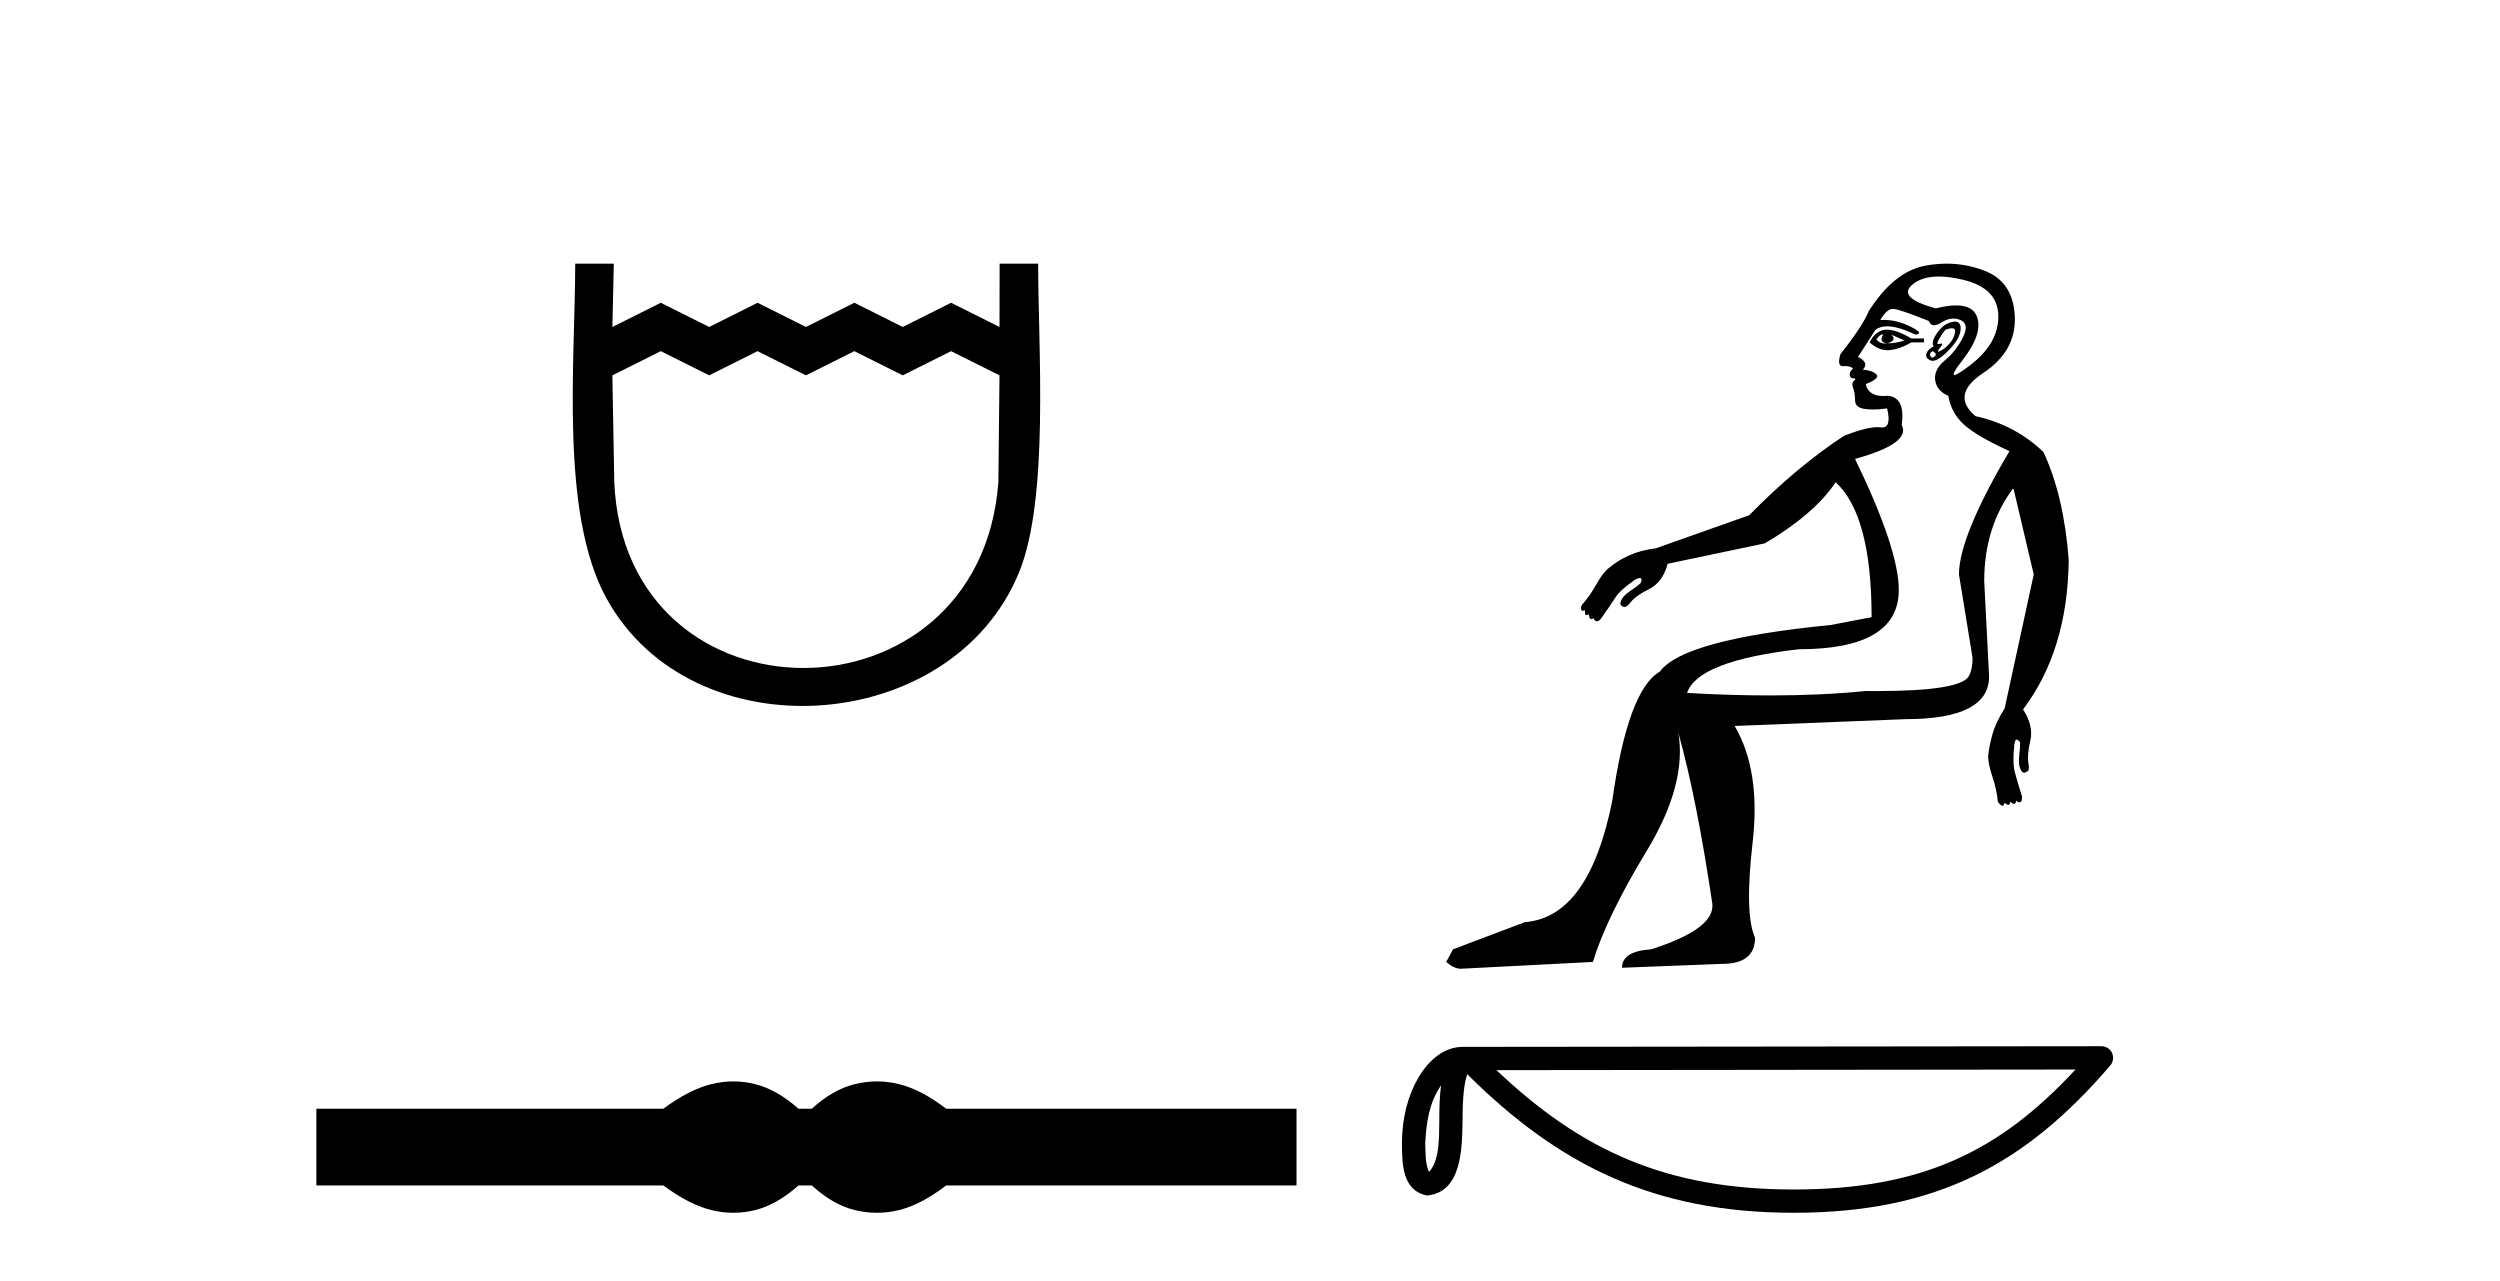
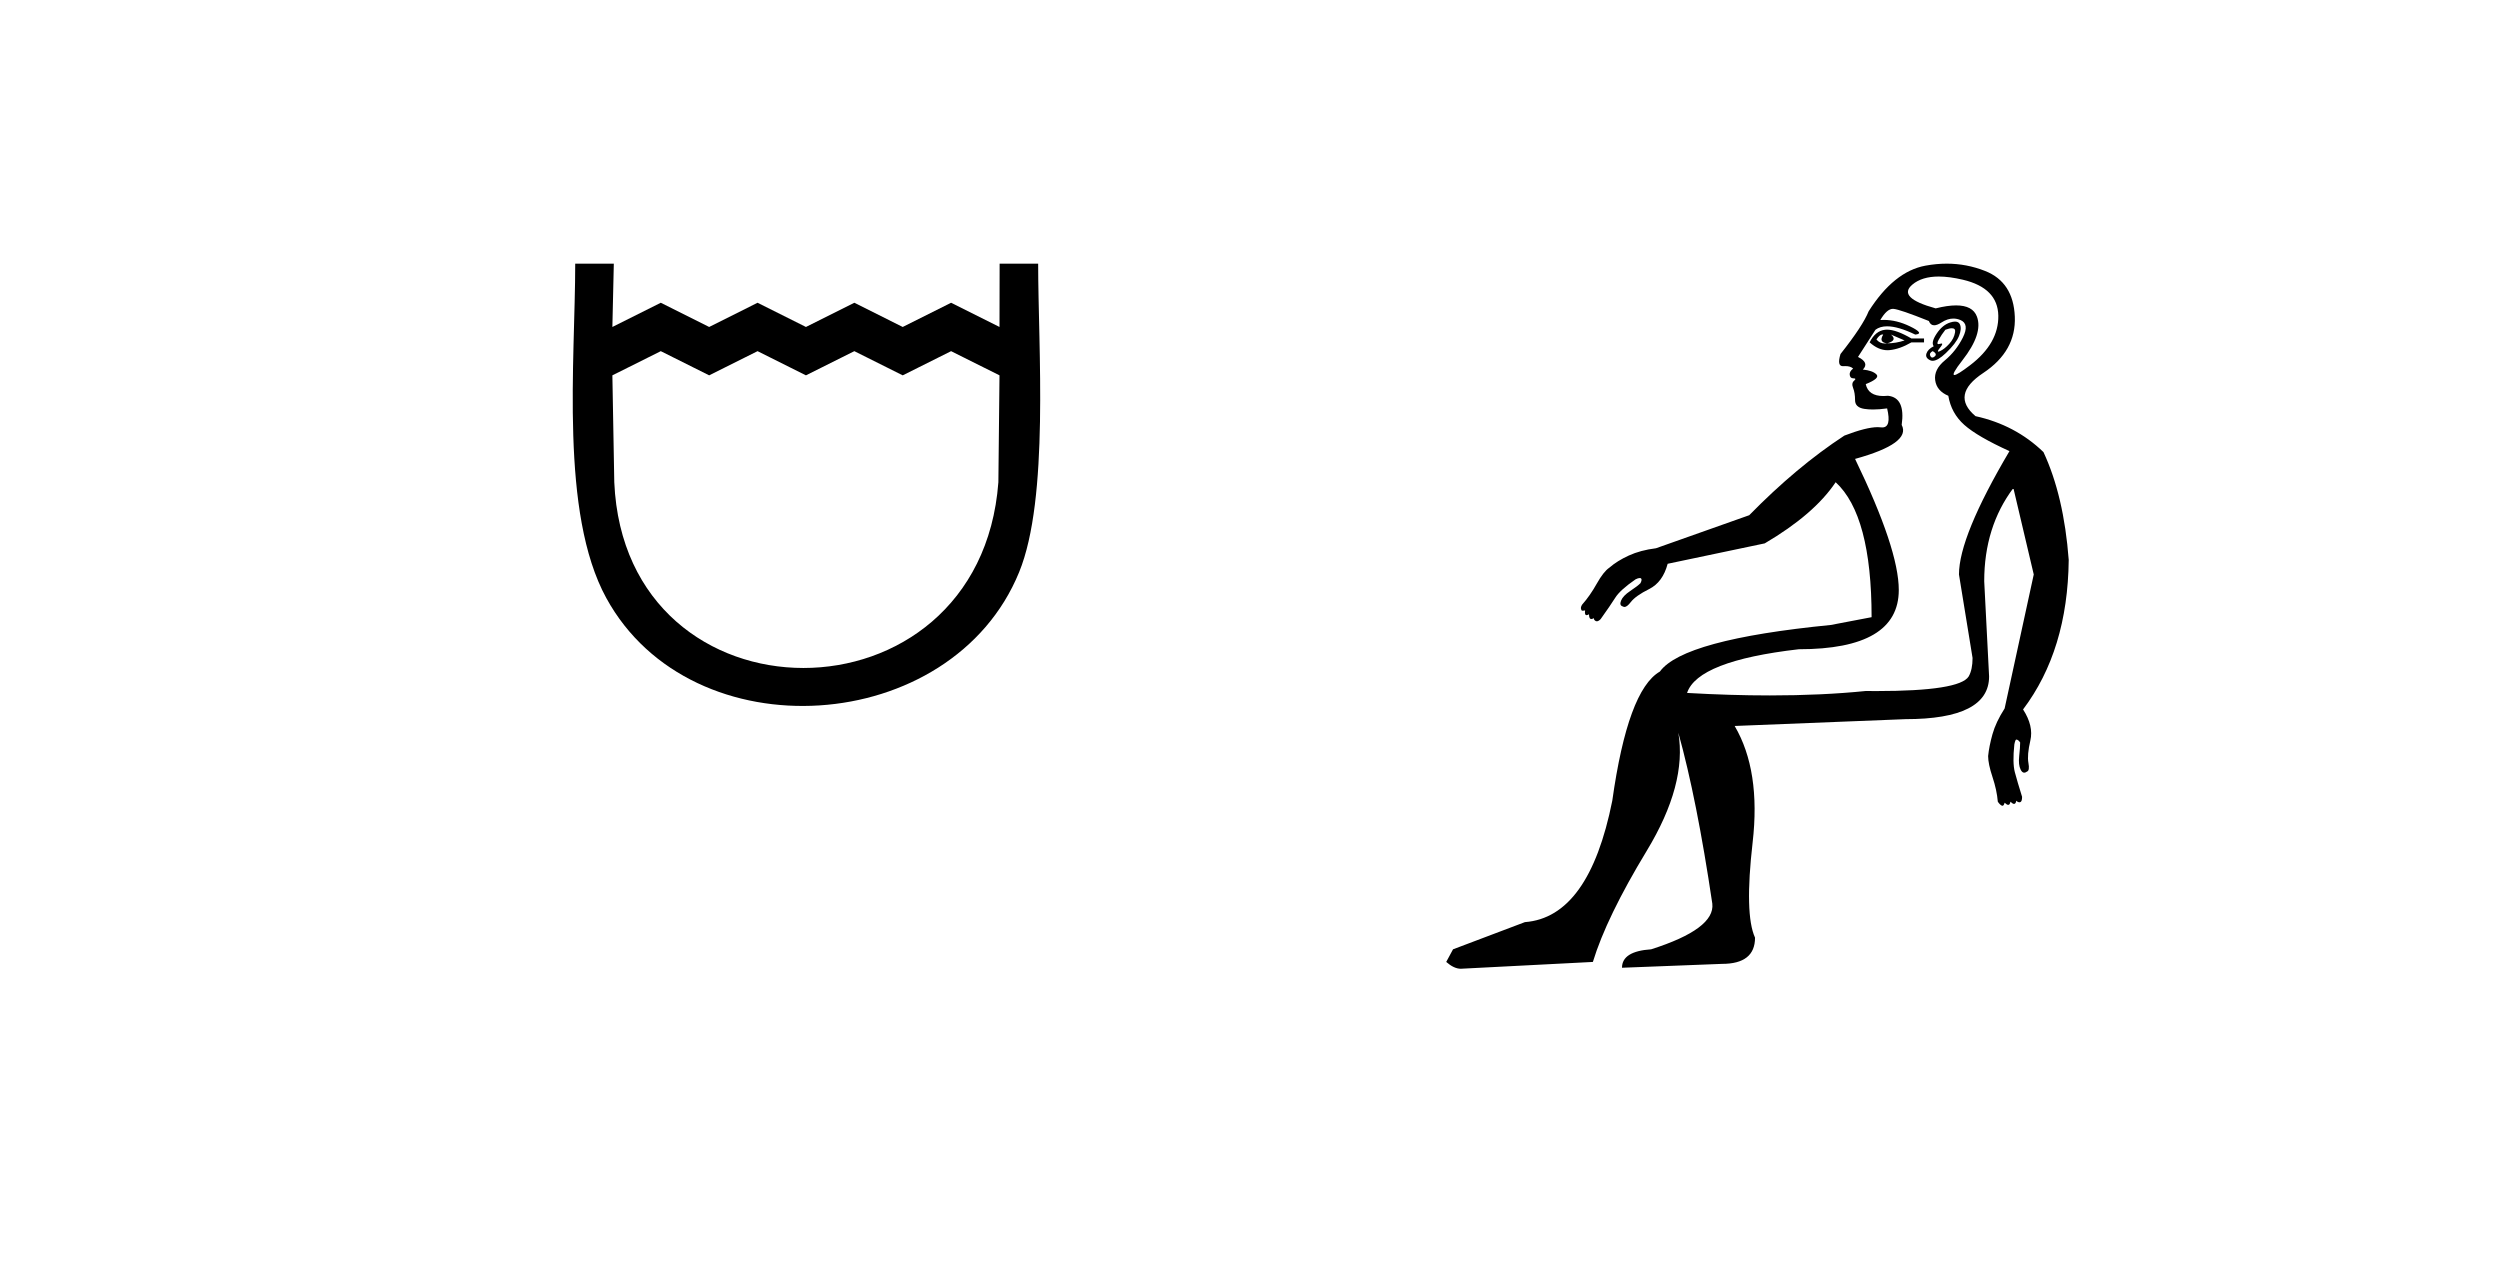
<svg xmlns="http://www.w3.org/2000/svg" width="80.0" height="41.0">
  <path d="M 18.407 8.437 C 18.407 11.563 17.91 16.41 19.401 19.136 C 22.137 24.139 30.459 23.573 32.611 18.312 C 33.581 15.943 33.221 11.131 33.221 8.437 L 31.988 8.437 L 31.984 10.463 L 30.435 9.688 L 28.887 10.463 L 27.339 9.688 L 25.79 10.463 L 24.242 9.688 L 22.693 10.463 L 21.145 9.688 L 19.596 10.463 L 19.642 8.437 L 18.407 8.437 M 19.596 12.011 L 21.145 11.237 L 22.693 12.011 L 24.242 11.237 L 25.79 12.011 L 27.339 11.237 L 28.887 12.011 L 30.435 11.237 L 31.984 12.011 L 31.948 15.432 C 31.354 23.358 20.002 23.355 19.657 15.432 L 19.596 12.011 Z" style="fill:#000000;stroke:none" />
-   <path d="M 23.467 34.605 C 23.233 34.605 22.999 34.634 22.763 34.692 C 22.291 34.808 21.78 35.07 21.228 35.479 L 10.124 35.479 L 10.124 37.935 L 21.228 37.935 C 21.78 38.344 22.291 38.607 22.763 38.723 C 22.999 38.78 23.233 38.809 23.467 38.809 C 23.701 38.809 23.933 38.78 24.164 38.723 C 24.627 38.607 25.09 38.344 25.552 37.935 L 25.979 37.935 C 26.424 38.344 26.883 38.607 27.354 38.723 C 27.59 38.78 27.826 38.809 28.061 38.809 C 28.297 38.809 28.533 38.78 28.769 38.723 C 29.24 38.607 29.743 38.344 30.277 37.935 L 41.488 37.935 L 41.488 35.479 L 30.277 35.479 C 29.743 35.07 29.24 34.808 28.769 34.692 C 28.533 34.634 28.297 34.605 28.061 34.605 C 27.826 34.605 27.59 34.634 27.354 34.692 C 26.883 34.808 26.424 35.07 25.979 35.479 L 25.552 35.479 C 25.09 35.07 24.627 34.808 24.164 34.692 C 23.933 34.634 23.701 34.605 23.467 34.605 Z" style="fill:#000000;stroke:none" />
  <path d="M 60.236 10.703 Q 60.25 10.703 60.263 10.707 Q 60.108 10.956 60.388 10.987 Q 60.73 10.894 60.512 10.707 L 60.512 10.707 Q 60.73 10.8 60.947 10.894 Q 60.667 10.987 60.388 10.987 Q 60.352 10.992 60.318 10.992 Q 60.15 10.992 60.046 10.862 Q 60.152 10.703 60.236 10.703 ZM 60.384 10.549 Q 60.354 10.549 60.326 10.552 Q 60.015 10.583 59.828 10.956 Q 60.108 11.207 60.4 11.207 Q 60.433 11.207 60.465 11.204 Q 60.792 11.173 61.165 10.956 L 61.569 10.956 L 61.569 10.831 L 61.165 10.831 Q 60.684 10.549 60.384 10.549 ZM 62.459 10.504 Q 62.582 10.504 62.563 10.629 Q 62.532 10.831 62.377 11.002 Q 62.221 11.173 62.081 11.235 Q 62.044 11.252 62.027 11.252 Q 61.979 11.252 62.081 11.127 Q 62.191 10.992 62.128 10.992 Q 62.111 10.992 62.081 11.002 Q 62.051 11.012 62.032 11.012 Q 61.962 11.012 62.035 10.878 Q 62.128 10.707 62.252 10.552 Q 62.383 10.504 62.459 10.504 ZM 61.848 11.235 Q 62.004 11.329 61.91 11.406 Q 61.868 11.442 61.835 11.442 Q 61.796 11.442 61.771 11.391 Q 61.724 11.298 61.848 11.235 ZM 62.561 10.291 Q 62.496 10.291 62.408 10.319 Q 62.159 10.396 61.973 10.676 Q 61.786 10.956 61.879 11.08 Q 61.693 11.173 61.646 11.313 Q 61.6 11.453 61.771 11.531 Q 61.805 11.546 61.845 11.546 Q 62.007 11.546 62.268 11.298 Q 62.594 10.987 62.687 10.754 Q 62.781 10.521 62.718 10.381 Q 62.678 10.291 62.561 10.291 ZM 62.04 8.849 Q 62.379 8.849 62.812 8.951 Q 63.93 9.215 63.946 10.101 Q 63.961 10.987 63.045 11.686 Q 62.632 12.001 62.541 12.001 Q 62.429 12.001 62.796 11.531 Q 63.464 10.676 63.262 10.132 Q 63.129 9.773 62.596 9.773 Q 62.321 9.773 61.942 9.868 Q 60.699 9.526 61.196 9.107 Q 61.501 8.849 62.04 8.849 ZM 60.574 9.883 Q 60.582 9.883 60.59 9.884 Q 60.792 9.899 61.724 10.272 Q 61.775 10.409 61.893 10.409 Q 61.989 10.409 62.128 10.319 Q 62.32 10.194 62.507 10.194 Q 62.622 10.194 62.734 10.241 Q 63.029 10.365 62.812 10.8 Q 62.594 11.235 62.237 11.531 Q 61.879 11.826 61.926 12.168 Q 61.973 12.509 62.346 12.665 Q 62.439 13.224 62.858 13.597 Q 63.278 13.97 64.303 14.436 Q 62.687 17.171 62.687 18.383 L 63.122 21.055 Q 63.122 21.428 62.998 21.646 Q 62.706 22.114 60.046 22.114 Q 59.88 22.114 59.704 22.112 Q 58.301 22.254 56.635 22.254 Q 55.385 22.254 53.986 22.174 Q 54.328 21.149 57.56 20.776 Q 60.761 20.776 60.761 18.88 Q 60.761 17.575 59.362 14.685 Q 61.165 14.188 60.854 13.597 Q 60.978 12.727 60.419 12.665 Q 60.341 12.673 60.272 12.673 Q 59.786 12.673 59.704 12.292 Q 60.17 12.106 60.046 11.981 Q 59.922 11.857 59.611 11.826 Q 59.828 11.608 59.456 11.422 L 60.015 10.552 Q 60.161 10.442 60.388 10.442 Q 60.74 10.442 61.289 10.707 Q 61.6 10.676 61.118 10.443 Q 60.693 10.237 60.28 10.237 Q 60.225 10.237 60.17 10.241 Q 60.379 9.883 60.574 9.883 ZM 62.295 8.437 Q 61.962 8.437 61.615 8.501 Q 60.605 8.687 59.797 9.961 Q 59.611 10.427 58.896 11.329 Q 58.776 11.718 58.974 11.718 Q 58.981 11.718 58.989 11.717 Q 59.02 11.715 59.049 11.715 Q 59.22 11.715 59.3 11.795 Q 59.176 11.888 59.191 11.997 Q 59.207 12.106 59.3 12.106 Q 59.424 12.106 59.331 12.183 Q 59.238 12.261 59.3 12.416 Q 59.362 12.572 59.362 12.805 Q 59.362 13.038 59.657 13.084 Q 59.784 13.104 59.936 13.104 Q 60.139 13.104 60.388 13.069 L 60.388 13.069 Q 60.533 13.678 60.231 13.678 Q 60.21 13.678 60.186 13.675 Q 60.139 13.669 60.085 13.669 Q 59.723 13.669 59.02 13.939 Q 57.498 14.933 55.975 16.487 L 52.992 17.544 Q 52.495 17.606 52.122 17.777 Q 51.749 17.948 51.5 18.165 Q 51.314 18.29 51.096 18.678 Q 50.879 19.066 50.63 19.346 Q 50.568 19.439 50.599 19.502 Q 50.599 19.543 50.654 19.543 Q 50.682 19.543 50.723 19.533 L 50.723 19.533 Q 50.701 19.685 50.771 19.685 Q 50.801 19.685 50.848 19.657 Q 50.848 19.809 50.924 19.809 Q 50.956 19.809 51.003 19.781 Q 51.003 19.843 51.065 19.874 Q 51.081 19.882 51.098 19.882 Q 51.151 19.882 51.22 19.812 Q 51.531 19.377 51.687 19.129 Q 51.842 18.88 52.339 18.538 Q 52.422 18.497 52.47 18.497 Q 52.495 18.497 52.51 18.507 Q 52.557 18.538 52.495 18.662 Q 52.401 18.756 52.168 18.911 Q 51.935 19.066 51.873 19.222 Q 51.811 19.377 51.935 19.408 Q 51.957 19.423 51.983 19.423 Q 52.065 19.423 52.184 19.268 Q 52.339 19.066 52.774 18.849 Q 53.209 18.631 53.365 18.041 Q 54.421 17.823 56.472 17.388 Q 58.057 16.456 58.741 15.431 Q 59.891 16.487 59.891 19.75 L 58.585 19.999 Q 53.862 20.465 53.116 21.49 Q 52.091 22.081 51.593 25.623 Q 50.848 29.352 48.797 29.508 L 46.497 30.378 L 46.279 30.782 Q 46.528 31 46.746 31 L 50.972 30.782 Q 51.407 29.352 52.697 27.224 Q 53.986 25.095 53.707 23.448 L 53.707 23.448 Q 54.297 25.561 54.794 28.917 Q 54.887 29.725 52.836 30.378 Q 51.904 30.44 51.904 30.968 L 55.105 30.844 Q 56.161 30.844 56.161 30.005 Q 55.82 29.259 56.084 26.96 Q 56.348 24.66 55.509 23.231 L 60.978 23.013 Q 63.651 23.013 63.651 21.646 L 63.495 18.6 Q 63.495 16.86 64.428 15.617 L 65.08 18.383 L 64.148 22.671 Q 63.868 23.106 63.759 23.495 Q 63.651 23.883 63.62 24.194 Q 63.62 24.443 63.759 24.862 Q 63.899 25.282 63.93 25.654 Q 63.993 25.748 64.055 25.779 Q 64.067 25.785 64.078 25.785 Q 64.123 25.785 64.148 25.686 Q 64.219 25.756 64.263 25.756 Q 64.317 25.756 64.334 25.654 Q 64.405 25.725 64.45 25.725 Q 64.504 25.725 64.521 25.623 Q 64.571 25.673 64.62 25.673 Q 64.633 25.673 64.645 25.67 Q 64.707 25.654 64.707 25.499 Q 64.552 25.002 64.474 24.707 Q 64.397 24.411 64.459 23.821 Q 64.49 23.666 64.521 23.666 Q 64.583 23.666 64.645 23.759 Q 64.645 23.914 64.614 24.194 Q 64.583 24.474 64.661 24.629 Q 64.709 24.726 64.776 24.726 Q 64.816 24.726 64.863 24.691 Q 64.956 24.66 64.909 24.411 Q 64.863 24.163 64.971 23.697 Q 65.08 23.231 64.738 22.702 Q 66.168 20.807 66.199 17.917 Q 66.044 15.866 65.391 14.467 Q 64.49 13.597 63.216 13.317 Q 62.408 12.634 63.464 11.935 Q 64.521 11.235 64.474 10.132 Q 64.428 9.029 63.526 8.672 Q 62.934 8.437 62.295 8.437 Z" style="fill:#000000;stroke:none" />
-   <path d="M 46.113 34.734 C 46.072 35.049 46.057 35.419 46.057 35.87 C 46.049 36.329 46.08 37.147 45.725 37.501 C 45.599 37.216 45.622 36.888 45.607 36.584 C 45.64 35.941 45.732 35.274 46.113 34.734 ZM 66.415 34.225 C 63.992 36.841 61.506 38.064 57.399 38.064 C 53.308 38.064 50.594 36.811 47.887 34.245 L 66.415 34.225 ZM 67.247 33.479 C 67.247 33.479 67.247 33.479 67.246 33.479 L 46.809 33.5 C 46.215 33.5 45.724 33.917 45.393 34.476 C 45.061 35.035 44.862 35.772 44.862 36.584 C 44.868 37.244 44.867 38.093 45.661 38.256 C 46.79 38.156 46.783 36.731 46.802 35.87 C 46.802 35.097 46.852 34.656 46.953 34.376 C 49.892 37.297 52.938 38.809 57.399 38.809 C 61.981 38.809 64.838 37.235 67.53 34.094 C 67.624 33.983 67.646 33.828 67.585 33.695 C 67.525 33.563 67.392 33.479 67.247 33.479 Z" style="fill:#000000;stroke:none" />
</svg>